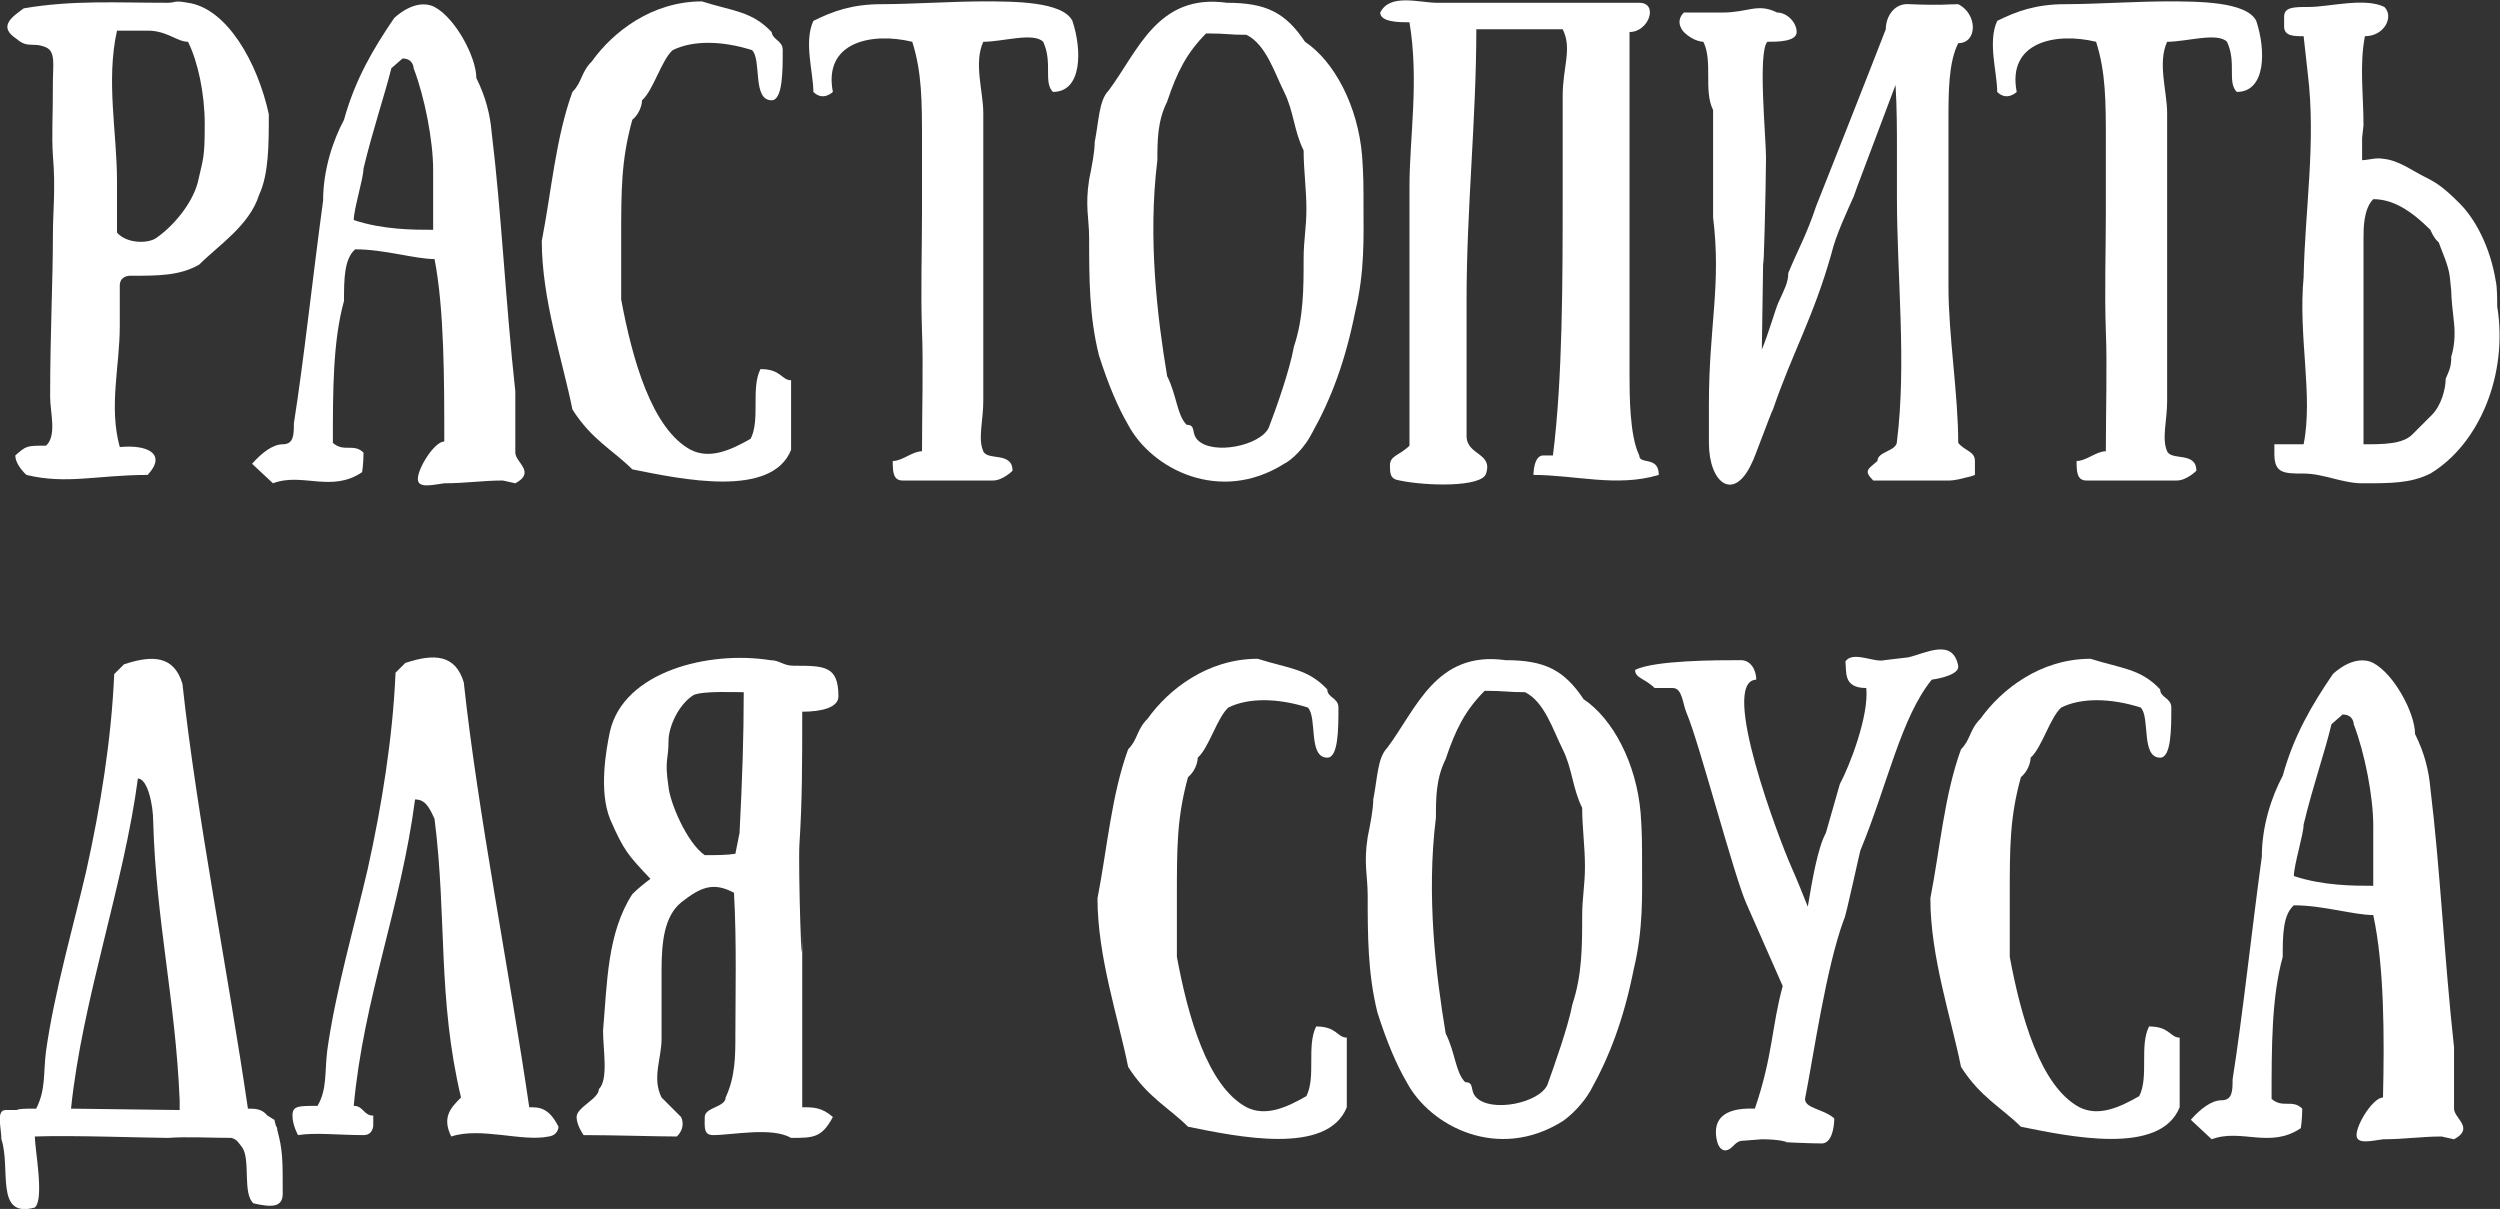
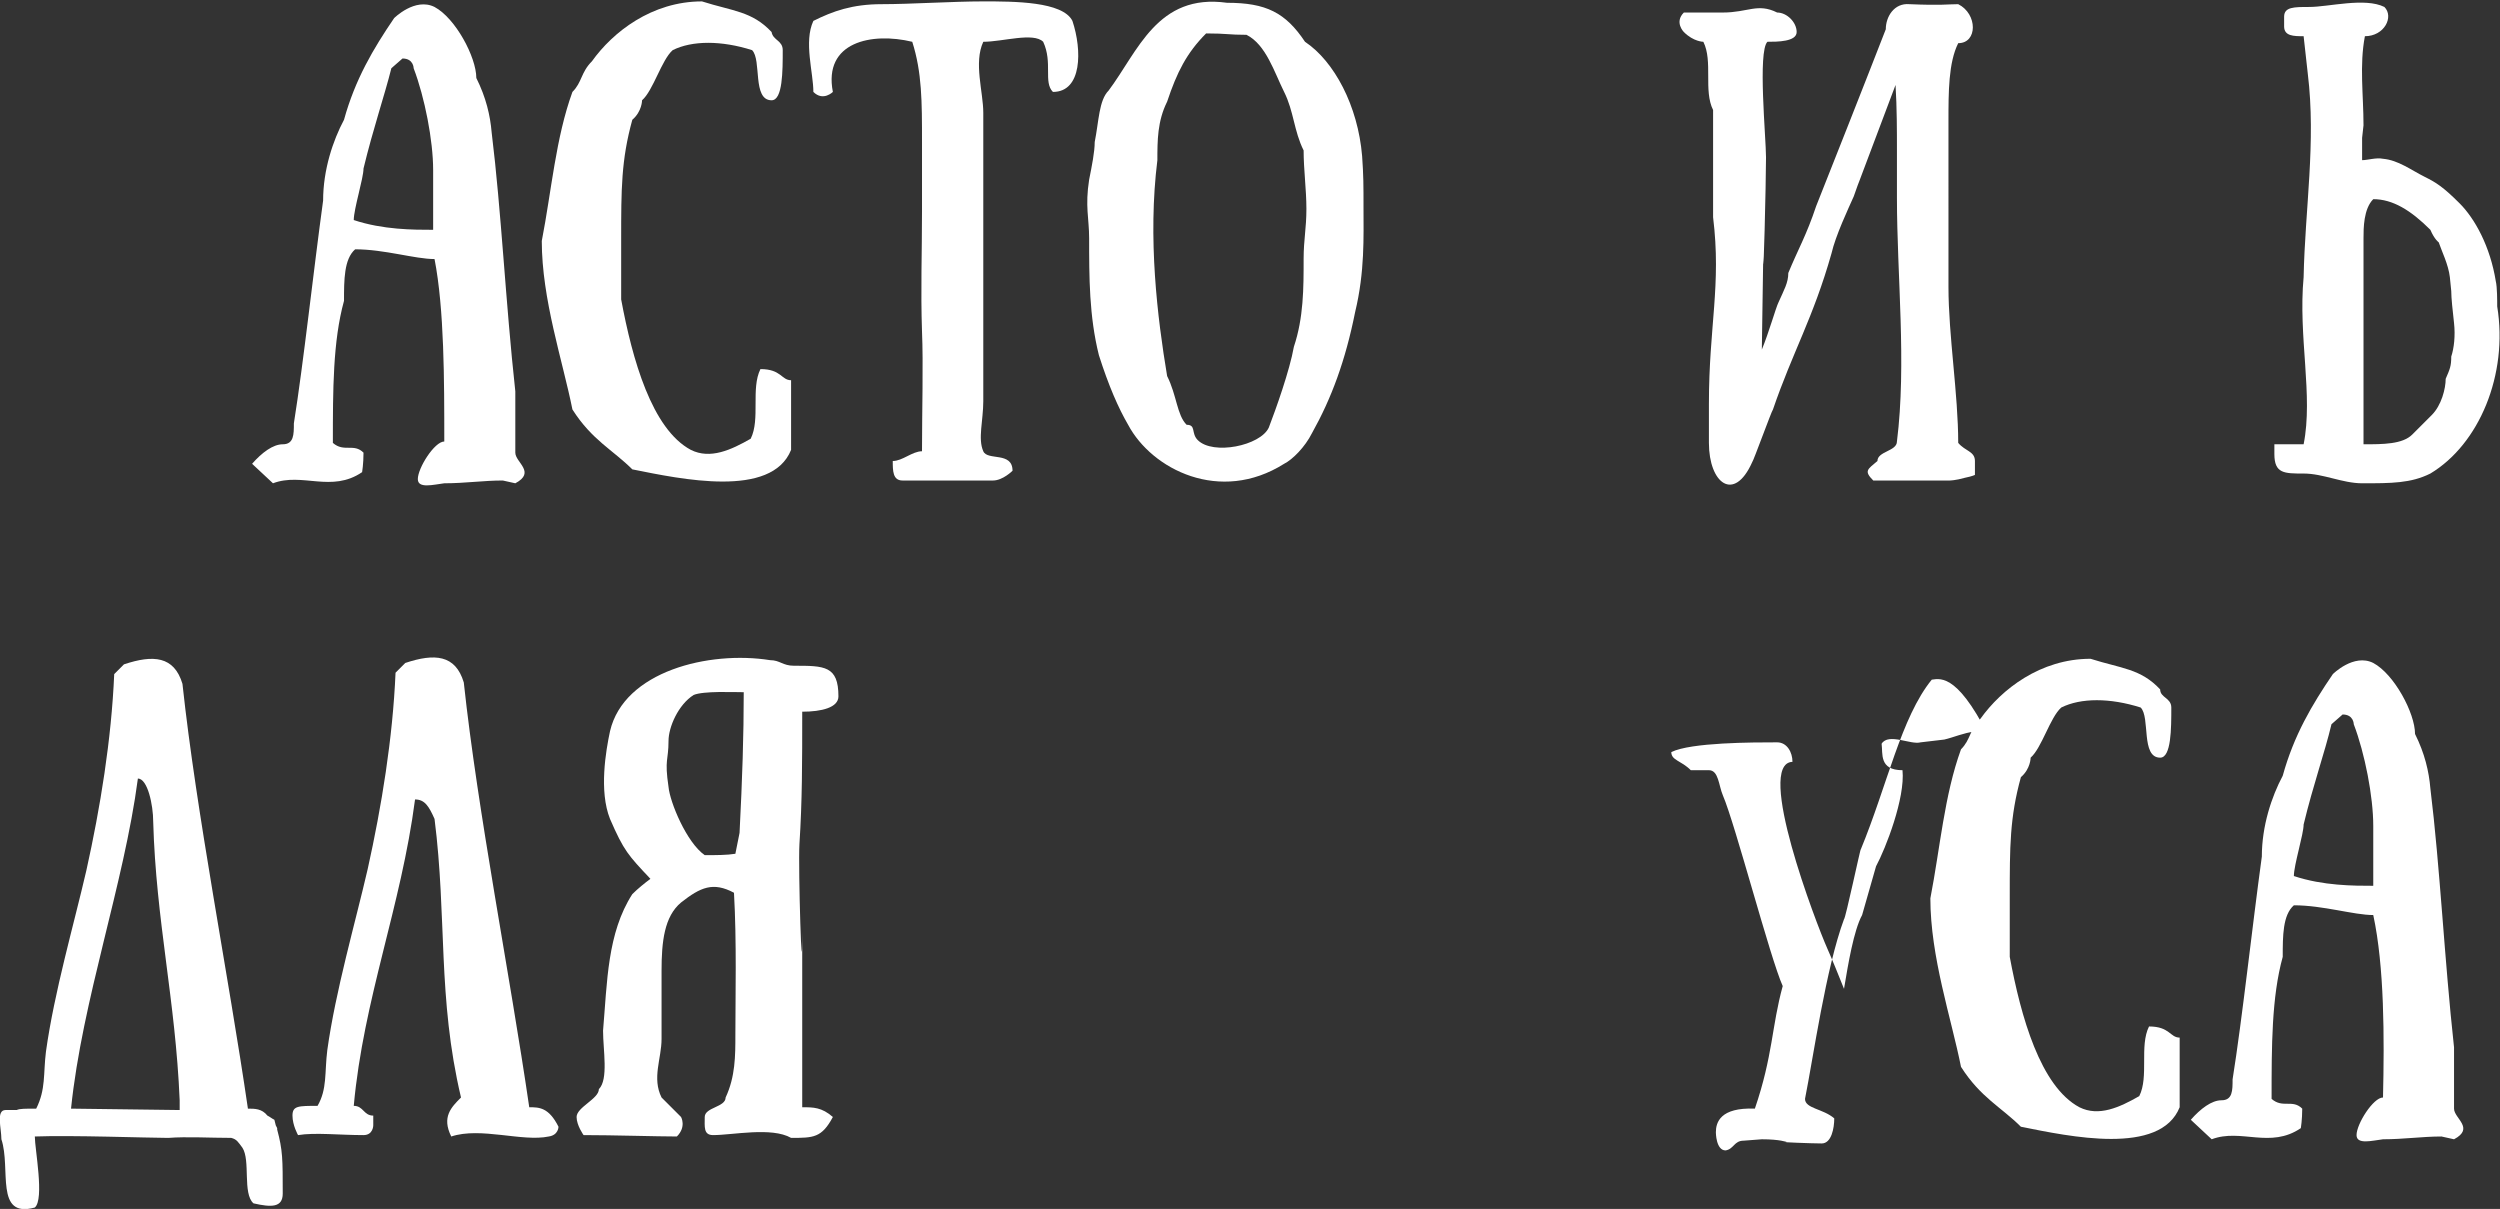
<svg xmlns="http://www.w3.org/2000/svg" version="1.1" id="Layer_1" x="0px" y="0px" viewBox="0 0 179.5 86.8" style="enable-background:new 0 0 179.5 86.8;" xml:space="preserve">
  <rect x="0" y="0" width="179.5" height="86.8" fill="#333333" stroke="none" />
  <style type="text/css">
	.st0{fill:#FFFFFF;}
</style>
  <g>
-     <path class="st0" d="M10.6,34.1c-3.6,0-5.8,0.7-8.7,0c0,0-0.8-0.7-0.8-1.4C1.9,32,1.9,32,3.3,32c0.8-0.7,0.3-2.4,0.3-3.5   c0-4.7,0.2-8.2,0.2-11.8c0-1.4,0.2-3.2,0-5.5c-0.1-1.6,0-2.5,0-5.5c0-1,0.2-2-0.5-2.3C2.4,3,2,3.5,1.2,2.8   c-1.4-0.9-0.3-1.6,0.5-2.2C5.2,0,8.4,0.2,12,0.2c0.7,0,0.4-0.2,1.5,0c2.8,0.4,5,4.3,5.8,8c0,2.2,0,4.3-0.7,5.8   c-0.7,2.2-2.9,3.6-4.3,5c-1.4,0.8-2.9,0.8-5,0.8c0,0-0.7,0-0.7,0.7c0,0.6,0,2.2,0,2.9c0,2.9-0.8,5.8,0,8.7   C10.6,31.9,12,32.6,10.6,34.1z M8.4,16.7c0.7,0.8,2.2,0.8,2.8,0.4c1.3-0.9,2.6-2.5,3-4c0.4-1.8,0.5-1.7,0.5-4.2   c0-2.2-0.5-4.5-1.2-5.9c-0.8,0-1.5-0.8-2.9-0.8H8.4c-0.8,3.6,0,7.3,0,10.8C8.4,13,8.4,16.7,8.4,16.7z" />
    <path class="st0" d="M31.2,18.6c-1.4,0-3.6-0.7-5.7-0.7c-0.8,0.7-0.8,2.2-0.8,3.7c-0.8,2.9-0.8,6.4-0.8,10.2c0.8,0.7,1.5,0,2.2,0.7   c0,0.8-0.1,1.4-0.1,1.4c-2.2,1.5-4.3,0-6.4,0.8l-1.5-1.4c0.7-0.8,1.5-1.4,2.2-1.4c0.8,0,0.8-0.7,0.8-1.5c0.7-4.4,1.4-10.9,2.1-16   c0-2.2,0.7-4.3,1.5-5.8c0.8-2.9,2.1-5.1,3.6-7.3c0,0,1.5-1.5,2.9-0.8c1.5,0.8,3,3.6,3,5.1c0.7,1.4,1,2.7,1.1,3.9   c0.7,5.7,1,12.2,1.7,18.6v4.4c0,0.7,1.5,1.4,0,2.2l-0.9-0.2c-1.4,0-2.7,0.2-4.2,0.2c-0.8,0.1-1.9,0.4-1.9-0.3   c0-0.8,1.2-2.7,1.9-2.7C31.9,27.3,31.9,22.2,31.2,18.6z M26.1,12.1c0,0.7-0.7,2.9-0.7,3.7c2.1,0.7,4.3,0.7,5.7,0.7v-4.3   c0-2.1-0.6-5.2-1.4-7.3c0,0,0-0.7-0.8-0.7l-0.8,0.7C27.6,6.9,26.8,9.2,26.1,12.1z" />
    <path class="st0" d="M56.2,3.6c0,1.5,0,3.6-0.8,3.6c-1.4,0-0.7-2.9-1.4-3.6c-2.2-0.7-4.3-0.7-5.7,0c-0.8,0.7-1.4,2.9-2.2,3.6   c0,0,0,0.8-0.7,1.4c-0.8,2.9-0.8,5-0.8,8.6v4.3c0.8,4.3,2.2,9.3,5,10.8c1.4,0.7,2.9,0,4.3-0.8c0.7-1.4,0-3.6,0.7-5   c1.5,0,1.5,0.8,2.2,0.8v5c-1.4,3.5-7.9,2.1-11.4,1.4c-1.4-1.4-2.9-2.1-4.3-4.3c-0.7-3.5-2.2-7.9-2.2-12.1c0.7-3.6,1-7.4,2.2-10.7   c0.7-0.7,0.6-1.4,1.4-2.2c1.5-2.1,4.3-4.3,7.9-4.3c2.2,0.7,3.6,0.7,5,2.2C55.5,2.9,56.2,2.9,56.2,3.6z" />
    <path class="st0" d="M74.9,3c-0.7-0.7-2.9,0-4.3,0c-0.7,1.5,0,3.6,0,5.1v13.5c0,2.2,0,4.4,0,5.8v1.4c0,1.4-0.4,2.7,0,3.6   c0.3,0.7,2.1,0,2.1,1.4c0,0-0.7,0.7-1.4,0.7h-6.5c-0.7,0-0.7-0.7-0.7-1.4c0.7,0,1.4-0.7,2.1-0.7c0-2.9,0.1-6.3,0-8.6   c-0.1-3,0-5.6,0-8.6v-3.6c0-0.7,0-1.4,0-1.4c0-2.9,0-5-0.7-7.2c-2.9-0.7-6.4,0-5.7,3.6c0,0-0.7,0.7-1.4,0c0-1.4-0.7-3.6,0-5.1   c1.4-0.7,2.8-1.2,4.9-1.2s5.1-0.2,7.3-0.2s5.7,0,6.4,1.4c0.7,2.1,0.7,5.1-1.4,5.1C74.9,5.9,75.6,4.5,74.9,3z" />
    <path class="st0" d="M92.2,33.3c-4.6,2.9-9.5,0.4-11.2-2.8c-0.7-1.2-1.4-2.8-2.1-5c-0.7-2.8-0.7-5.6-0.7-8.4c0-1.4-0.3-2.3,0-4.2   c0.2-1,0.4-2,0.4-2.7c0.3-1.5,0.3-3,1-3.7c2.1-2.8,3.5-7,8.5-6.3c2.8,0,4.2,0.7,5.6,2.8c2.1,1.4,3.8,4.6,4.1,8.2   c0.1,1.4,0.1,2.1,0.1,3.7c0,2.1,0.1,4.6-0.6,7.5c-0.7,3.5-1.7,6.2-3.1,8.7C93.7,32.1,92.8,33,92.2,33.3z M92.9,24.9   c0.7-2.1,0.7-4.2,0.7-6.3c0-1.4,0.2-2.2,0.2-3.6s-0.2-2.8-0.2-4.2c-0.7-1.4-0.7-2.8-1.4-4.2c-0.7-1.4-1.3-3.4-2.7-4.1   c-1.3,0-1.4-0.1-2.9-0.1c-1.4,1.4-2.1,2.8-2.8,4.9c-0.7,1.4-0.7,2.8-0.7,4.2c-0.7,5.6,0,11.3,0.7,15.5c0.7,1.4,0.7,2.8,1.4,3.5   c0.7,0,0.3,0.6,0.8,1.1c1.1,1.1,4.5,0.4,5.1-0.9C91.6,29.4,92.6,26.6,92.9,24.9z" />
-     <path class="st0" d="M117,26.9c0,1.4,0,4.4,0.7,5.8c0,0.7,1.4,0,1.4,1.4c-3,0.9-6,0-9,0c0,0,0-1.4,0.7-1.4h0.7   c0.7-5.5,0.7-12.7,0.7-18.9V6.9c0-2.1,0.7-3.4,0-4.8H106c0,6.4-0.7,12.9-0.7,19.4v6.9c0,0.7,0,1.9,0,2.9c0,1.4,1.9,1.2,1.4,2.7   c-0.3,1-4.3,0.9-6.2,0.5c-0.7-0.1-0.7-0.5-0.7-1.1c0-0.7,0.7-0.7,1.4-1.4v-7.6c0-0.7,0-1.4,0-2v-6.9c0-0.7,0-1.4,0-2.1   c0-3.5,0.7-7.6,0-11.8c-0.7,0-2.1,0-2.1-0.7c0.7-1.4,2.8-0.7,4.1-0.7h2.1c4.1,0,8.7,0,12.4,0c1.4,0,0.7,2.1-0.7,2.1L117,26.9   L117,26.9z" />
    <path class="st0" d="M141.8,33.1v1c0,0-0.2,0.1-0.7,0.2c-0.7,0.2-1.1,0.2-1.1,0.2c-0.7,0-1.4,0-3.8,0c-0.7,0-1,0-1.7,0   c-0.7-0.7-0.4-0.8,0.3-1.4c0-0.7,1.4-0.7,1.4-1.4c0.7-5.6,0-11.9,0-17.5v-3.5c0-1.2,0-3-0.1-4.6l-2.6,6.9c0,0-0.2,0.5-0.4,1.1   c-0.4,0.9-1.3,2.8-1.6,4.1c-1.3,4.6-2.8,7.1-4.2,11.2c-0.1,0.1-1.4,3.7-1.5,3.8c-1.3,2.9-3.1,1.5-3.1-1.4V29   c0-5.6,0.9-8.5,0.3-13.4v-4.2v-0.7V8.6V7.9c-0.7-1.4,0-3.5-0.7-4.9c0,0-0.7,0-1.4-0.7c0,0-0.7-0.7,0-1.4h2.8c1.8,0,2.5-0.7,3.9,0   c0.7,0,1.4,0.7,1.4,1.4S127.6,3,126.9,3c-0.7,0.7-0.1,6.9-0.1,8.3c0,1.8-0.2,9.8-0.2,7.1l-0.1,6.7c0.5-1.2,1-3,1.2-3.4   c0.4-0.9,0.7-1.4,0.7-2.1c0.7-1.7,1.3-2.7,2-4.8c0.6-1.5,3.8-9.6,5-12.7c0-0.9,0.6-1.9,1.7-1.8c2.3,0.1,2.8,0,3.5,0   c1.4,0.7,1.4,2.8,0,2.8c-0.7,1.4-0.7,3.5-0.7,5.6V15v5.6c0,3.5,0.7,7.7,0.7,11.2C141.1,32.4,141.8,32.4,141.8,33.1z" />
-     <path class="st0" d="M159.9,3c-0.7-0.7-2.9,0-4.3,0c-0.7,1.5,0,3.6,0,5.1v13.5c0,2.2,0,4.4,0,5.8v1.4c0,1.4-0.4,2.7,0,3.6   c0.3,0.7,2.1,0,2.1,1.4c0,0-0.7,0.7-1.4,0.7h-6.5c-0.7,0-0.7-0.7-0.7-1.4c0.7,0,1.4-0.7,2.1-0.7c0-2.9,0.1-6.3,0-8.6   c-0.1-3,0-5.6,0-8.6v-3.6c0-0.7,0-1.4,0-1.4c0-2.9,0-5-0.7-7.2c-2.9-0.7-6.4,0-5.7,3.6c0,0-0.7,0.7-1.4,0c0-1.4-0.7-3.6,0-5.1   c1.4-0.7,2.8-1.2,4.9-1.2c2.1,0,5.1-0.2,7.3-0.2s5.7,0,6.4,1.4c0.7,2.1,0.7,5.1-1.4,5.1C159.9,5.9,160.6,4.5,159.9,3z" />
    <path class="st0" d="M174.5,34c-1.4,0.7-2.8,0.7-4.9,0.7c-1.4,0-2.8-0.7-4.2-0.7s-2.1,0-2.1-1.4v-0.7h2.1c0.7-3.5-0.4-7.7,0-12   c0.1-4.9,0.9-9.7,0.3-14.6l0,0l-0.3-2.7c-0.7,0-1.4,0-1.4-0.7V1.2c0-0.7,0.7-0.7,1.8-0.7c1.4,0,4-0.7,5.4,0c0.7,0.7,0,2.1-1.4,2.1   c-0.4,2.1-0.1,4.2-0.1,6.4l-0.1,0.9v1.6c0.4,0,1-0.2,1.5-0.1c1.1,0.1,2,0.8,3,1.3c0.8,0.4,1.3,0.7,2.5,1.9c1.1,1.1,2.2,3.1,2.6,5.6   c0.1,0.4,0.1,1.4,0.1,1.8C180.1,26.9,178,31.9,174.5,34z M176.2,23.2c-0.1-0.9-0.2-1.8-0.2-2.3l-0.1-1c-0.1-0.9-0.6-1.9-0.8-2.5   c0,0-0.3-0.2-0.6-0.9c-1.4-1.4-2.7-2.2-4.1-2.2c-0.7,0.7-0.7,2.1-0.7,2.8v4l0,0v10.8c1.4,0,2.8,0,3.5-0.7l1.4-1.4   c0.7-0.7,1-1.9,1-2.6c0.3-0.7,0.4-0.9,0.4-1.6C176.2,25,176.3,24.1,176.2,23.2z" />
    <path class="st0" d="M20.3,85.7c0,1-0.8,1-2.1,0.7c-0.8-0.7-0.2-3.1-0.8-4c-0.3-0.4-0.4-0.6-0.8-0.7c-1.5,0-3.2-0.1-4.5,0H12   c-1.3,0-6.9-0.2-9.5-0.1c0,0.9,0.7,4.5,0,5.1c-2.9,0.8-1.7-2.8-2.4-4.9c0-0.8-0.4-2.1,0.3-2.1h0.8c0.2-0.1,0.6-0.1,1.4-0.1   c0.7-1.4,0.5-2.5,0.7-4.1c0.6-4.3,2-9.1,2.9-13c1-4.5,1.8-9.4,2-14.1l0.7-0.7c2.1-0.7,3.6-0.6,4.2,1.4c1,9.3,3.3,20.9,4.7,30.5   c0.5,0,1,0,1.4,0.5c0.2,0.1,0.3,0.2,0.5,0.3l0.1,0.4l0.1,0.2v0.1C20.3,82.6,20.3,83.2,20.3,85.7z M5.1,79.6l7.8,0.1   c0-0.2,0-0.4,0-0.7c-0.3-7.2-1.7-12.9-1.9-20c0-1.2-0.4-3.1-1.1-3.1C8.9,63.5,5.9,71.8,5.1,79.6z" />
    <path class="st0" d="M23.5,75.4c0.6-4.3,2-9.1,2.9-13c1-4.5,1.8-9.4,2-14.1l0.7-0.7c2.1-0.7,3.6-0.6,4.2,1.4   c1,9.3,3.3,20.9,4.7,30.5c0.7,0,1.4,0,2.1,1.4c0,0,0,0.6-0.7,0.7c-1.9,0.4-4.9-0.7-7,0c-0.7-1.4,0-2.1,0.7-2.8   c-1.7-7.2-1-12.9-1.9-20c-0.4-0.9-0.7-1.4-1.4-1.4c-1,7.7-3.7,14.3-4.4,22c0.7,0,0.7,0.7,1.4,0.7v0.7c0,0,0,0.7-0.7,0.7   c-1.7,0-3.5-0.2-4.7,0c0,0-0.4-0.7-0.4-1.4c0-0.7,0.4-0.7,1.8-0.7C23.5,78.2,23.3,77,23.5,75.4z" />
    <path class="st0" d="M57.6,51.1c0,3.7,0,6.4-0.2,9.5c-0.1,1.7,0.2,11.3,0.2,6.3v12.6c0.8,0,1.4,0,2.2,0.7c-0.8,1.5-1.4,1.5-3,1.5   c-1.4-0.8-4.2-0.2-5.6-0.2c-0.7,0-0.6-0.6-0.6-1.3c0-0.7,1.5-0.7,1.5-1.4c0.7-1.5,0.7-3,0.7-4.5c0-2.7,0.1-6.7-0.1-10.2   c-1.5-0.8-2.4-0.4-3.8,0.7c-1.2,1-1.4,2.8-1.4,4.9v4.9c0,1.4-0.7,2.8,0,4.2l1.4,1.4c0,0,0.4,0.7-0.3,1.4c-1.4,0-4.6-0.1-6.7-0.1   c0,0-0.5-0.7-0.5-1.3c0-0.7,1.6-1.3,1.6-2c0.7-0.7,0.3-2.8,0.3-4.2c0.3-3.5,0.3-7,2.1-9.8c0.4-0.4,0.9-0.8,1.3-1.1   c-1.6-1.7-1.9-2-2.9-4.3c-0.8-2-0.3-4.9,0-6.3c1-4.3,7.1-5.8,11.5-5.1c0.7,0,0.9,0.4,1.7,0.4c2.2,0,3.2,0,3.2,2.2   C60.2,50.8,59,51.1,57.6,51.1z M52.8,61.3l0.3-1.5c0.2-3.9,0.3-7,0.3-10.1c-0.7,0-2.9-0.1-3.6,0.2c-1.1,0.7-1.8,2.3-1.8,3.3   c0,1.4-0.3,1.3,0,3.3c0.1,1.1,1.3,4,2.6,4.9C51.4,61.4,52.2,61.4,52.8,61.3z" />
-     <path class="st0" d="M96.1,50.8c0,1.5,0,3.6-0.8,3.6c-1.4,0-0.7-2.9-1.4-3.6c-2.2-0.7-4.3-0.7-5.7,0c-0.8,0.7-1.4,2.9-2.2,3.6   c0,0,0,0.8-0.7,1.4c-0.8,2.9-0.8,5-0.8,8.6v4.3c0.8,4.3,2.2,9.3,5,10.8c1.4,0.7,2.9,0,4.3-0.8c0.7-1.4,0-3.6,0.7-5   c1.5,0,1.5,0.8,2.2,0.8v5c-1.4,3.5-7.9,2.1-11.4,1.4c-1.4-1.4-2.9-2.1-4.3-4.3c-0.7-3.5-2.2-7.9-2.2-12.1c0.7-3.6,1-7.4,2.2-10.7   c0.7-0.7,0.6-1.4,1.4-2.2c1.5-2.1,4.3-4.3,7.9-4.3c2.2,0.7,3.6,0.7,5,2.2C95.3,50.1,96.1,50.1,96.1,50.8z" />
-     <path class="st0" d="M112.2,80.5c-4.6,2.9-9.5,0.4-11.2-2.8c-0.7-1.2-1.4-2.8-2.1-5c-0.7-2.8-0.7-5.6-0.7-8.4c0-1.4-0.3-2.3,0-4.2   c0.2-1,0.4-2,0.4-2.7c0.3-1.5,0.3-3,1-3.7c2.1-2.8,3.5-7,8.5-6.3c2.8,0,4.2,0.7,5.6,2.8c2.1,1.4,3.8,4.6,4.1,8.2   c0.1,1.4,0.1,2.1,0.1,3.7c0,2.1,0.1,4.6-0.6,7.5c-0.7,3.5-1.7,6.2-3.1,8.7C113.7,79.2,112.8,80.1,112.2,80.5z M112.9,72.1   c0.7-2.1,0.7-4.2,0.7-6.3c0-1.4,0.2-2.2,0.2-3.6s-0.2-2.8-0.2-4.2c-0.7-1.4-0.7-2.8-1.4-4.2c-0.7-1.4-1.3-3.4-2.7-4.1   c-1.3,0-1.4-0.1-2.9-0.1c-1.4,1.4-2.1,2.8-2.8,4.9c-0.7,1.4-0.7,2.8-0.7,4.2c-0.7,5.6,0,11.3,0.7,15.5c0.7,1.4,0.7,2.8,1.4,3.5   c0.7,0,0.3,0.6,0.8,1.1c1.1,1.1,4.5,0.4,5.1-0.9C111.6,76.5,112.6,73.7,112.9,72.1z" />
-     <path class="st0" d="M138.7,48.8c-2.2,2.7-3.2,7.6-5.1,12.2c0-0.2-1.1,5-1.2,5c-1.3,3.5-2.2,9.9-2.8,12.9c0,0.7,1.3,0.7,2.1,1.4   c0,0.7-0.2,1.8-0.9,1.8s-3.2-0.1-2.5-0.1c0,0-0.5-0.2-1.8-0.2l-1.3,0.1c-0.7,0-0.7,0.6-1.3,0.7c-0.7,0-0.7-1.3-0.7-1.3   c0-0.7,0.3-1.8,2.8-1.7c1.3-3.8,1.2-5.9,2-8.8l-2.6-5.9c-0.9-2-3.4-11.6-4.3-13.7c-0.3-0.7-0.3-1.8-1-1.8h-1.3   c-0.7-0.7-1.4-0.7-1.4-1.3c1.4-0.7,5.9-0.7,7.6-0.7c0.7,0,1.1,0.7,1.1,1.4c-2.7,0.1,1.7,11.6,2.5,13.4c0.4,0.9,0.8,1.9,1.2,2.9   c0.3-1.8,0.7-4.2,1.3-5.3l1-3.5c0.7-1.3,2.1-4.9,1.9-6.9c-1.7,0-1.4-1.2-1.5-1.9c0.5-0.8,2.1,0.1,2.8-0.1l1.7-0.2   c1.3-0.3,3.2-1.4,3.6,0.6C140.7,48.4,139.4,48.7,138.7,48.8z" />
+     <path class="st0" d="M138.7,48.8c-2.2,2.7-3.2,7.6-5.1,12.2c0-0.2-1.1,5-1.2,5c-1.3,3.5-2.2,9.9-2.8,12.9c0,0.7,1.3,0.7,2.1,1.4   c0,0.7-0.2,1.8-0.9,1.8s-3.2-0.1-2.5-0.1c0,0-0.5-0.2-1.8-0.2l-1.3,0.1c-0.7,0-0.7,0.6-1.3,0.7c-0.7,0-0.7-1.3-0.7-1.3   c0-0.7,0.3-1.8,2.8-1.7c1.3-3.8,1.2-5.9,2-8.8c-0.9-2-3.4-11.6-4.3-13.7c-0.3-0.7-0.3-1.8-1-1.8h-1.3   c-0.7-0.7-1.4-0.7-1.4-1.3c1.4-0.7,5.9-0.7,7.6-0.7c0.7,0,1.1,0.7,1.1,1.4c-2.7,0.1,1.7,11.6,2.5,13.4c0.4,0.9,0.8,1.9,1.2,2.9   c0.3-1.8,0.7-4.2,1.3-5.3l1-3.5c0.7-1.3,2.1-4.9,1.9-6.9c-1.7,0-1.4-1.2-1.5-1.9c0.5-0.8,2.1,0.1,2.8-0.1l1.7-0.2   c1.3-0.3,3.2-1.4,3.6,0.6C140.7,48.4,139.4,48.7,138.7,48.8z" />
    <path class="st0" d="M155.9,50.8c0,1.5,0,3.6-0.8,3.6c-1.4,0-0.7-2.9-1.4-3.6c-2.2-0.7-4.3-0.7-5.7,0c-0.8,0.7-1.4,2.9-2.2,3.6   c0,0,0,0.8-0.7,1.4c-0.8,2.9-0.8,5-0.8,8.6v4.3c0.8,4.3,2.2,9.3,5,10.8c1.4,0.7,2.9,0,4.3-0.8c0.7-1.4,0-3.6,0.7-5   c1.5,0,1.5,0.8,2.2,0.8v5c-1.4,3.5-7.9,2.1-11.4,1.4c-1.4-1.4-2.9-2.1-4.3-4.3c-0.7-3.5-2.2-7.9-2.2-12.1c0.7-3.6,1-7.4,2.2-10.7   c0.7-0.7,0.6-1.4,1.4-2.2c1.5-2.1,4.3-4.3,7.9-4.3c2.2,0.7,3.6,0.7,5,2.2C155.1,50.1,155.9,50.1,155.9,50.8z" />
    <path class="st0" d="M170.4,65.7c-1.4,0-3.6-0.7-5.7-0.7c-0.8,0.7-0.8,2.2-0.8,3.7c-0.8,2.9-0.8,6.4-0.8,10.2   c0.8,0.7,1.5,0,2.2,0.7c0,0.8-0.1,1.4-0.1,1.4c-2.2,1.5-4.3,0-6.4,0.8l-1.5-1.4c0.7-0.8,1.5-1.4,2.2-1.4c0.8,0,0.8-0.7,0.8-1.5   c0.7-4.4,1.4-10.9,2.1-16c0-2.2,0.7-4.3,1.5-5.8c0.8-2.9,2.1-5.1,3.6-7.3c0,0,1.5-1.5,2.9-0.8c1.5,0.8,3,3.6,3,5.1   c0.7,1.4,1,2.7,1.1,3.9c0.7,5.7,1,12.2,1.7,18.6v4.4c0,0.7,1.5,1.4,0,2.2l-0.9-0.2c-1.4,0-2.7,0.2-4.2,0.2   c-0.8,0.1-1.9,0.4-1.9-0.3c0-0.8,1.2-2.7,1.9-2.7C171.2,74.5,171.2,69.4,170.4,65.7z M165.4,59.2c0,0.7-0.7,2.9-0.7,3.7   c2.1,0.7,4.3,0.7,5.7,0.7v-4.3c0-2.1-0.6-5.2-1.4-7.3c0,0,0-0.7-0.8-0.7l-0.8,0.7C166.9,54.1,166.1,56.3,165.4,59.2z" />
  </g>
</svg>